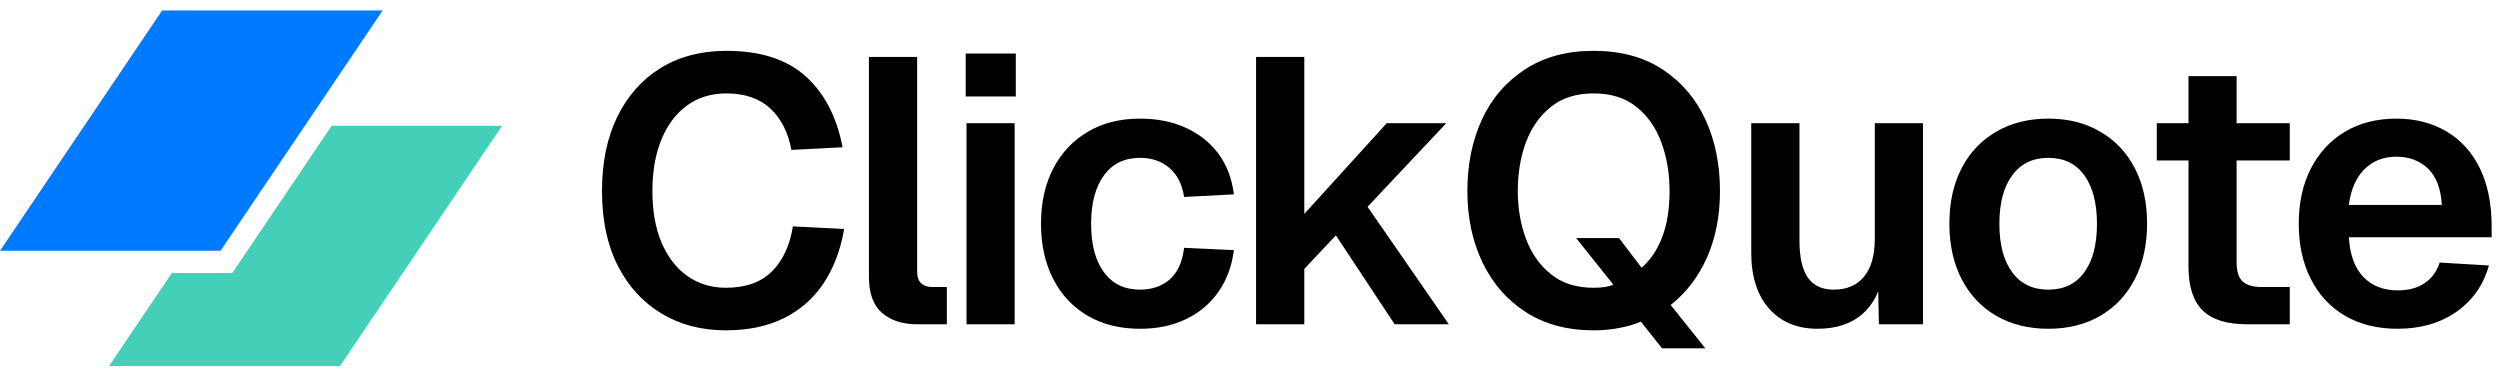
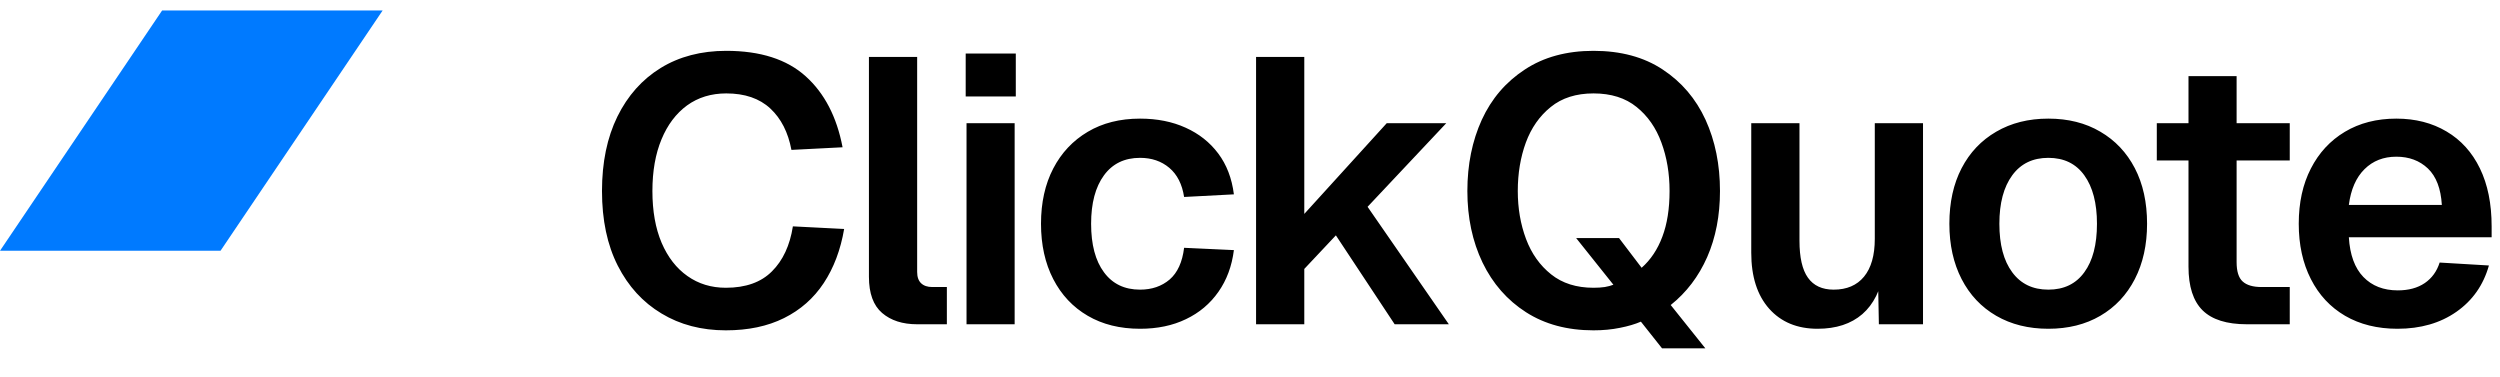
<svg xmlns="http://www.w3.org/2000/svg" data-logo="logo" viewBox="0 0 239 36">
  <g id="logogram" transform="translate(0, 1) rotate(0) ">
-     <path d="M15.499 0H36.581L21.082 22.973H0L15.499 0Z" fill="#007AFF" />
-     <path d="M16.422 25.102L10.419 34H32.501L48 11.027H31.702L22.206 25.102H16.422Z" fill="#44CFB8" />
+     <path d="M15.499 0H36.581L21.082 22.973H0Z" fill="#007AFF" />
  </g>
  <g id="logotype" transform="translate(52, 3)">
    <path fill="#000000" d="M17.39 28.58L17.39 28.58Q13.90 28.58 11.24 26.97Q8.57 25.37 7.06 22.40Q5.55 19.43 5.55 15.26L5.55 15.26Q5.55 11.15 7.02 8.15Q8.50 5.14 11.16 3.50Q13.83 1.86 17.43 1.86L17.43 1.86Q22.32 1.86 25.02 4.29Q27.72 6.72 28.55 11.08L28.55 11.08L23.66 11.33Q23.19 8.81 21.64 7.37Q20.09 5.93 17.43 5.93L17.43 5.93Q15.27 5.93 13.68 7.08Q12.10 8.24 11.24 10.32Q10.37 12.41 10.37 15.26L10.37 15.26Q10.37 18.14 11.25 20.21Q12.14 22.28 13.72 23.39Q15.30 24.51 17.39 24.51L17.39 24.51Q20.24 24.51 21.80 22.94Q23.37 21.38 23.80 18.64L23.80 18.64L28.70 18.89Q28.19 21.88 26.75 24.06Q25.31 26.24 22.95 27.41Q20.60 28.58 17.39 28.58ZM38.52 28L35.68 28Q33.59 28 32.33 26.92Q31.07 25.84 31.07 23.46L31.07 23.46L31.07 2.44L35.68 2.44L35.68 23.00Q35.68 23.72 36.06 24.08Q36.44 24.44 37.12 24.44L37.12 24.44L38.52 24.44L38.52 28ZM45.00 28L40.40 28L40.40 8.78L45.00 8.78L45.00 28ZM45.11 6.22L40.32 6.22L40.32 2.12L45.11 2.12L45.11 6.22ZM56.99 28.43L56.99 28.43Q54.11 28.43 51.99 27.19Q49.86 25.95 48.69 23.68Q47.52 21.41 47.52 18.39L47.52 18.39Q47.52 15.36 48.69 13.11Q49.86 10.86 51.99 9.60Q54.11 8.34 56.99 8.34L56.99 8.34Q59.44 8.34 61.35 9.21Q63.26 10.07 64.46 11.67Q65.67 13.28 65.96 15.58L65.96 15.58L61.20 15.83Q60.92 14.00 59.78 13.04Q58.65 12.09 56.99 12.09L56.99 12.09Q54.76 12.09 53.54 13.76Q52.31 15.44 52.31 18.39L52.31 18.39Q52.31 21.38 53.54 23.03Q54.76 24.69 56.99 24.69L56.99 24.69Q58.68 24.69 59.82 23.72Q60.95 22.74 61.20 20.69L61.20 20.69L65.96 20.91Q65.67 23.21 64.48 24.90Q63.29 26.60 61.38 27.51Q59.48 28.43 56.99 28.43ZM72.69 28L68.08 28L68.08 2.44L72.69 2.44L72.69 17.45L80.57 8.78L86.26 8.78L78.74 16.77L86.51 28L81.33 28L75.71 19.50L72.69 22.71L72.69 28ZM111.03 30.30L106.89 30.30L104.87 27.75Q104.04 28.11 102.87 28.34Q101.70 28.58 100.34 28.58L100.34 28.58Q96.59 28.58 93.89 26.85Q91.19 25.12 89.73 22.10Q88.28 19.07 88.28 15.26L88.28 15.26Q88.28 11.48 89.66 8.45Q91.05 5.43 93.77 3.65Q96.48 1.86 100.34 1.86L100.34 1.86Q104.26 1.86 106.96 3.65Q109.66 5.43 111.05 8.45Q112.43 11.48 112.43 15.26L112.43 15.26Q112.43 18.78 111.21 21.57Q109.98 24.36 107.72 26.16L107.72 26.16L111.03 30.30ZM100.34 24.51L100.34 24.51Q100.95 24.51 101.42 24.44Q101.88 24.36 102.24 24.22L102.24 24.22L98.68 19.76L102.78 19.76L104.94 22.60Q106.24 21.45 106.92 19.63Q107.61 17.81 107.61 15.26L107.61 15.26Q107.61 12.74 106.83 10.63Q106.06 8.52 104.46 7.23Q102.86 5.93 100.34 5.93L100.34 5.93Q97.85 5.93 96.25 7.23Q94.65 8.52 93.87 10.63Q93.10 12.74 93.10 15.26L93.10 15.26Q93.10 17.74 93.89 19.85Q94.68 21.95 96.29 23.23Q97.89 24.51 100.34 24.51ZM121.76 28.43L121.76 28.43Q118.84 28.43 117.13 26.51Q115.42 24.58 115.42 21.16L115.42 21.16L115.42 8.78L120.03 8.78L120.03 20.01Q120.03 22.42 120.84 23.55Q121.65 24.69 123.30 24.69L123.30 24.69Q125.18 24.69 126.20 23.45Q127.23 22.20 127.23 19.83L127.23 19.83L127.23 8.78L131.84 8.78L131.84 28L127.62 28L127.52 22.71L128.09 22.89Q127.66 25.62 126.04 27.03Q124.42 28.43 121.76 28.43ZM143.82 28.43L143.82 28.43Q140.98 28.43 138.84 27.19Q136.70 25.95 135.53 23.68Q134.36 21.41 134.36 18.39L134.36 18.39Q134.36 15.33 135.53 13.08Q136.70 10.83 138.84 9.59Q140.98 8.34 143.82 8.34L143.82 8.34Q146.67 8.34 148.79 9.59Q150.92 10.83 152.09 13.08Q153.26 15.33 153.26 18.39L153.26 18.39Q153.26 21.41 152.09 23.68Q150.92 25.95 148.79 27.19Q146.67 28.43 143.82 28.43ZM143.82 24.69L143.82 24.69Q146.06 24.69 147.26 23.03Q148.47 21.38 148.47 18.39L148.47 18.39Q148.47 15.44 147.26 13.76Q146.06 12.09 143.82 12.09L143.82 12.09Q141.59 12.09 140.37 13.76Q139.14 15.44 139.14 18.39L139.14 18.39Q139.14 21.38 140.37 23.03Q141.59 24.69 143.82 24.69ZM166.90 28L162.80 28Q159.92 28 158.57 26.67Q157.22 25.34 157.22 22.49L157.22 22.49L157.22 4.28L161.82 4.28L161.82 22.06Q161.82 23.39 162.40 23.91Q162.98 24.44 164.20 24.44L164.20 24.44L166.90 24.44L166.90 28ZM166.90 12.34L154.19 12.34L154.19 8.78L166.90 8.78L166.90 12.34ZM177.20 28.43L177.20 28.43Q174.32 28.43 172.19 27.19Q170.07 25.95 168.92 23.68Q167.76 21.41 167.76 18.39L167.76 18.39Q167.76 15.36 168.92 13.11Q170.07 10.86 172.17 9.60Q174.28 8.34 177.09 8.34L177.09 8.34Q179.82 8.34 181.89 9.57Q183.96 10.79 185.08 13.10Q186.20 15.40 186.20 18.64L186.20 18.64L186.20 19.68L172.55 19.68Q172.70 22.20 173.94 23.48Q175.18 24.76 177.23 24.76L177.23 24.76Q178.78 24.76 179.81 24.06Q180.83 23.36 181.23 22.10L181.23 22.10L185.94 22.38Q185.15 25.19 182.83 26.81Q180.51 28.43 177.20 28.43ZM172.55 16.59L172.55 16.59L181.44 16.59Q181.30 14.25 180.11 13.11Q178.92 11.98 177.09 11.98L177.09 11.98Q175.25 11.98 174.05 13.17Q172.84 14.36 172.55 16.59Z" />
  </g>
</svg>